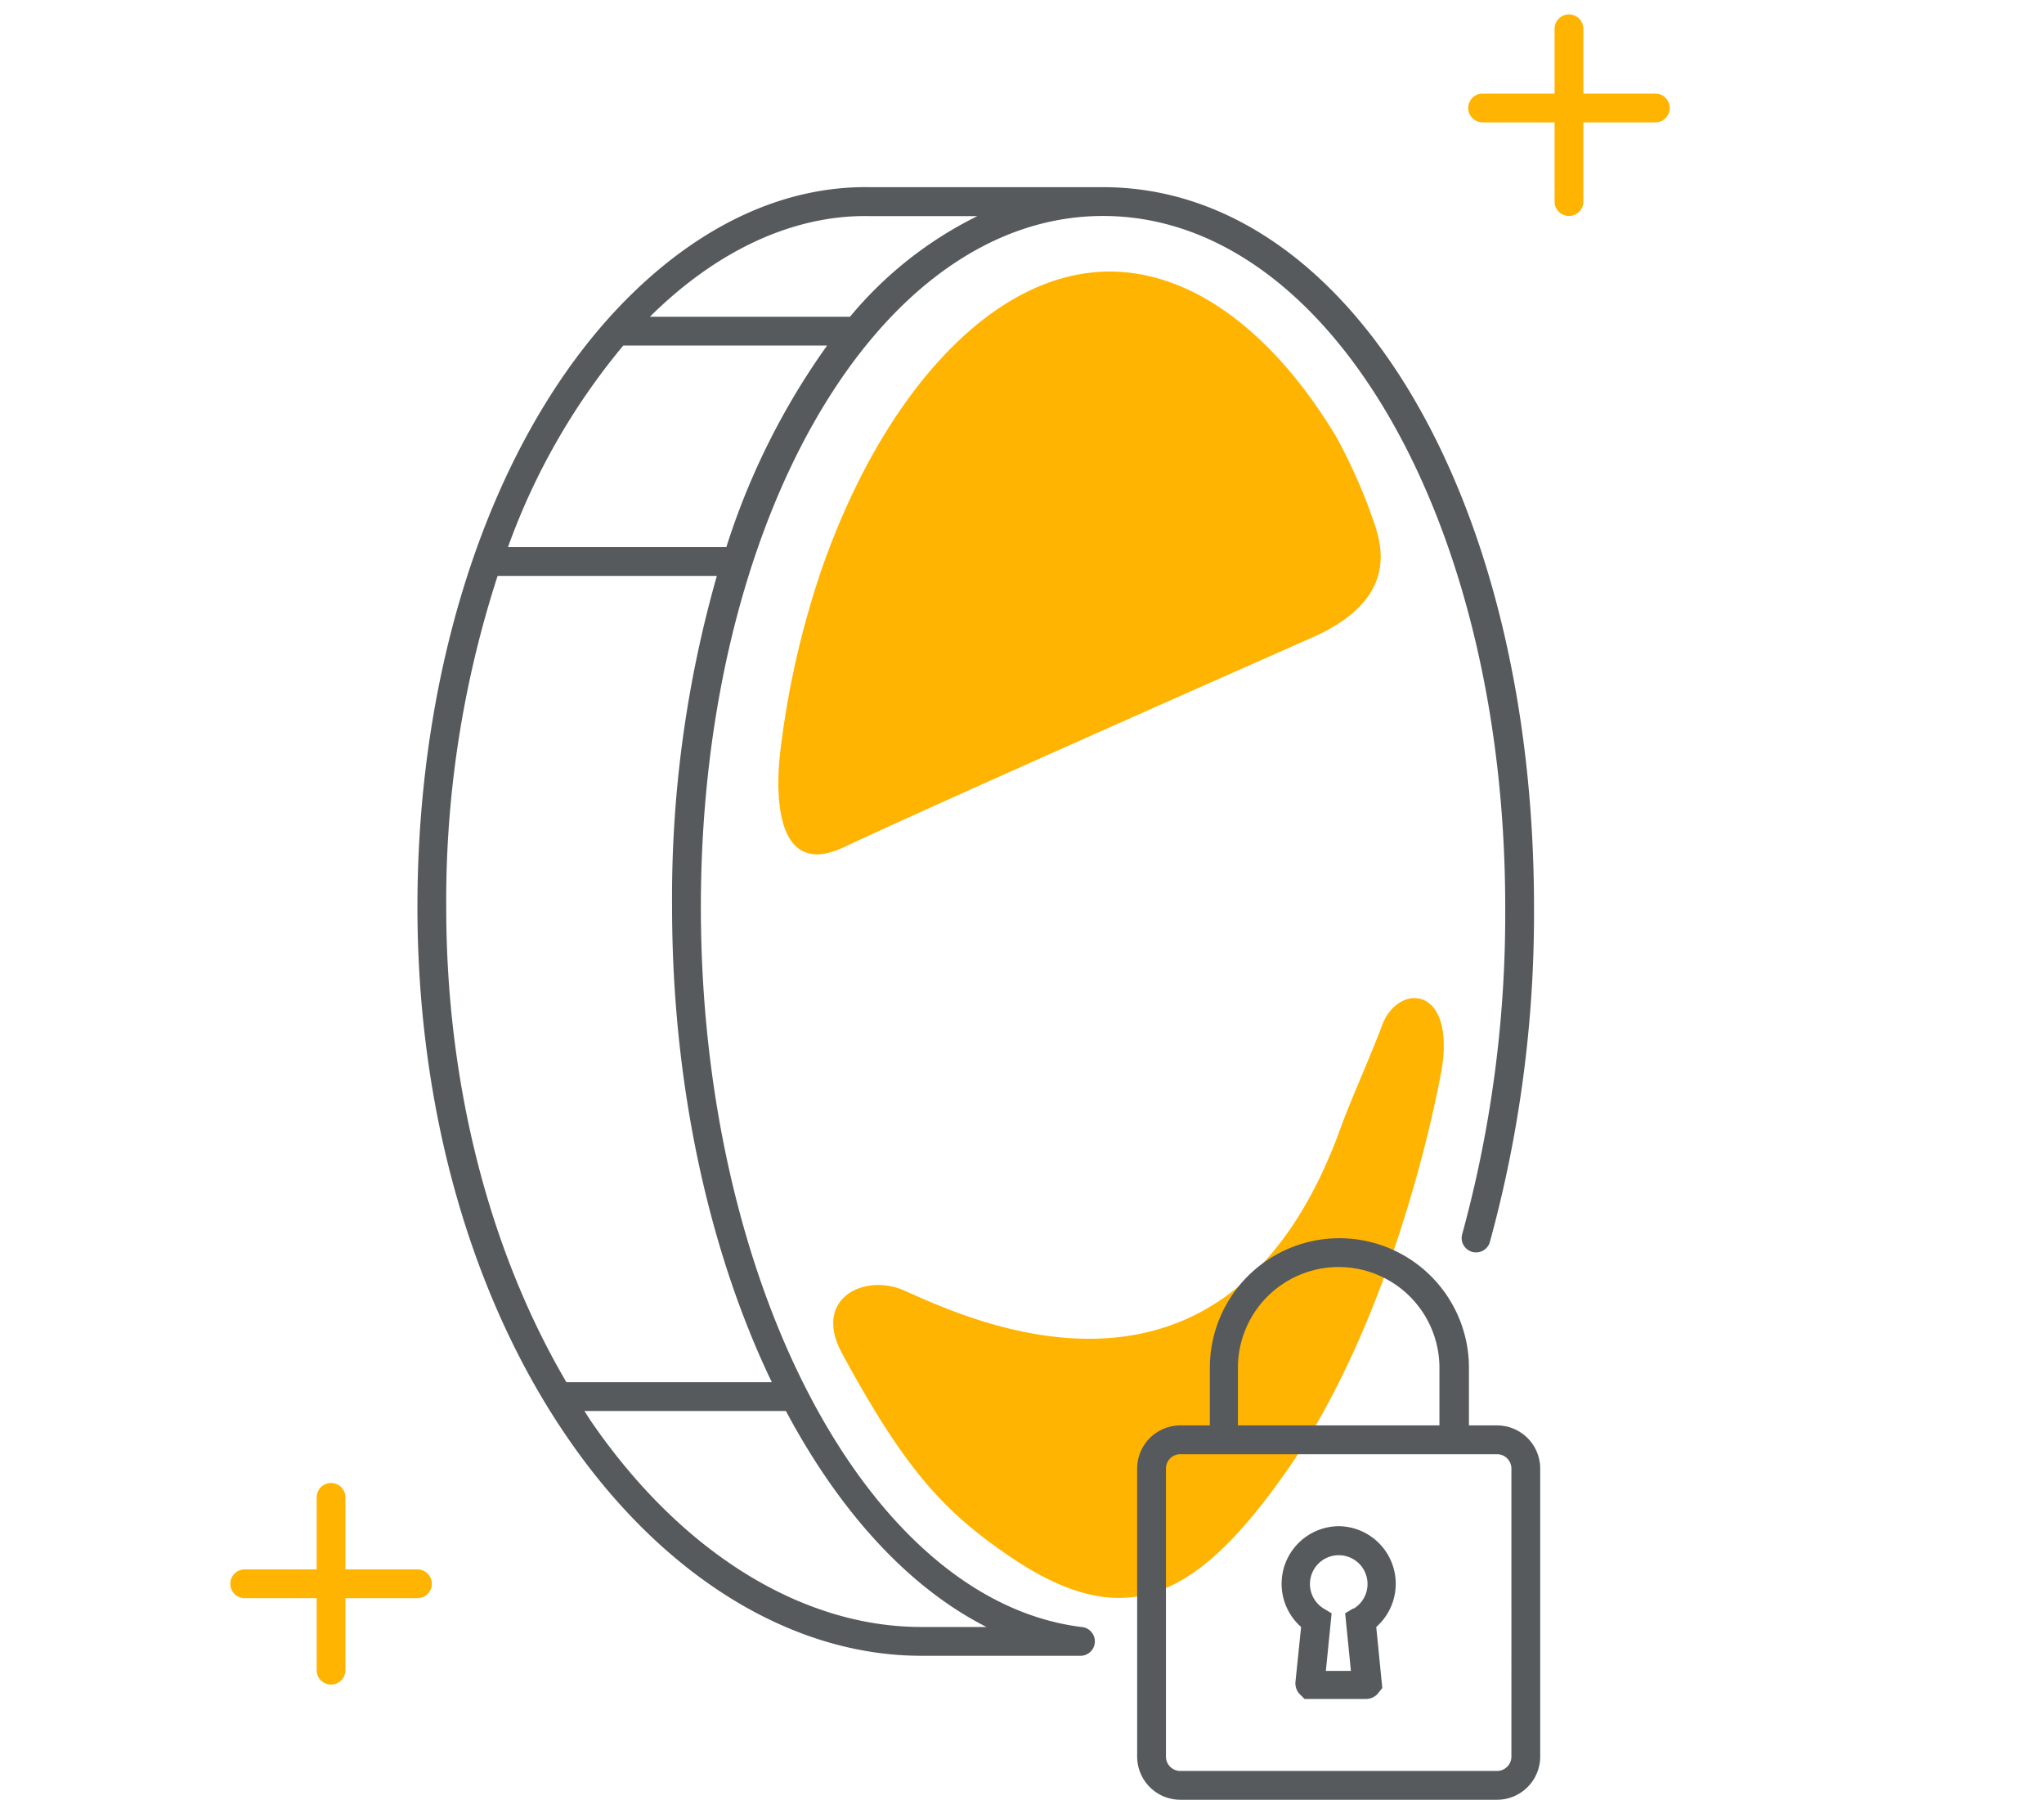
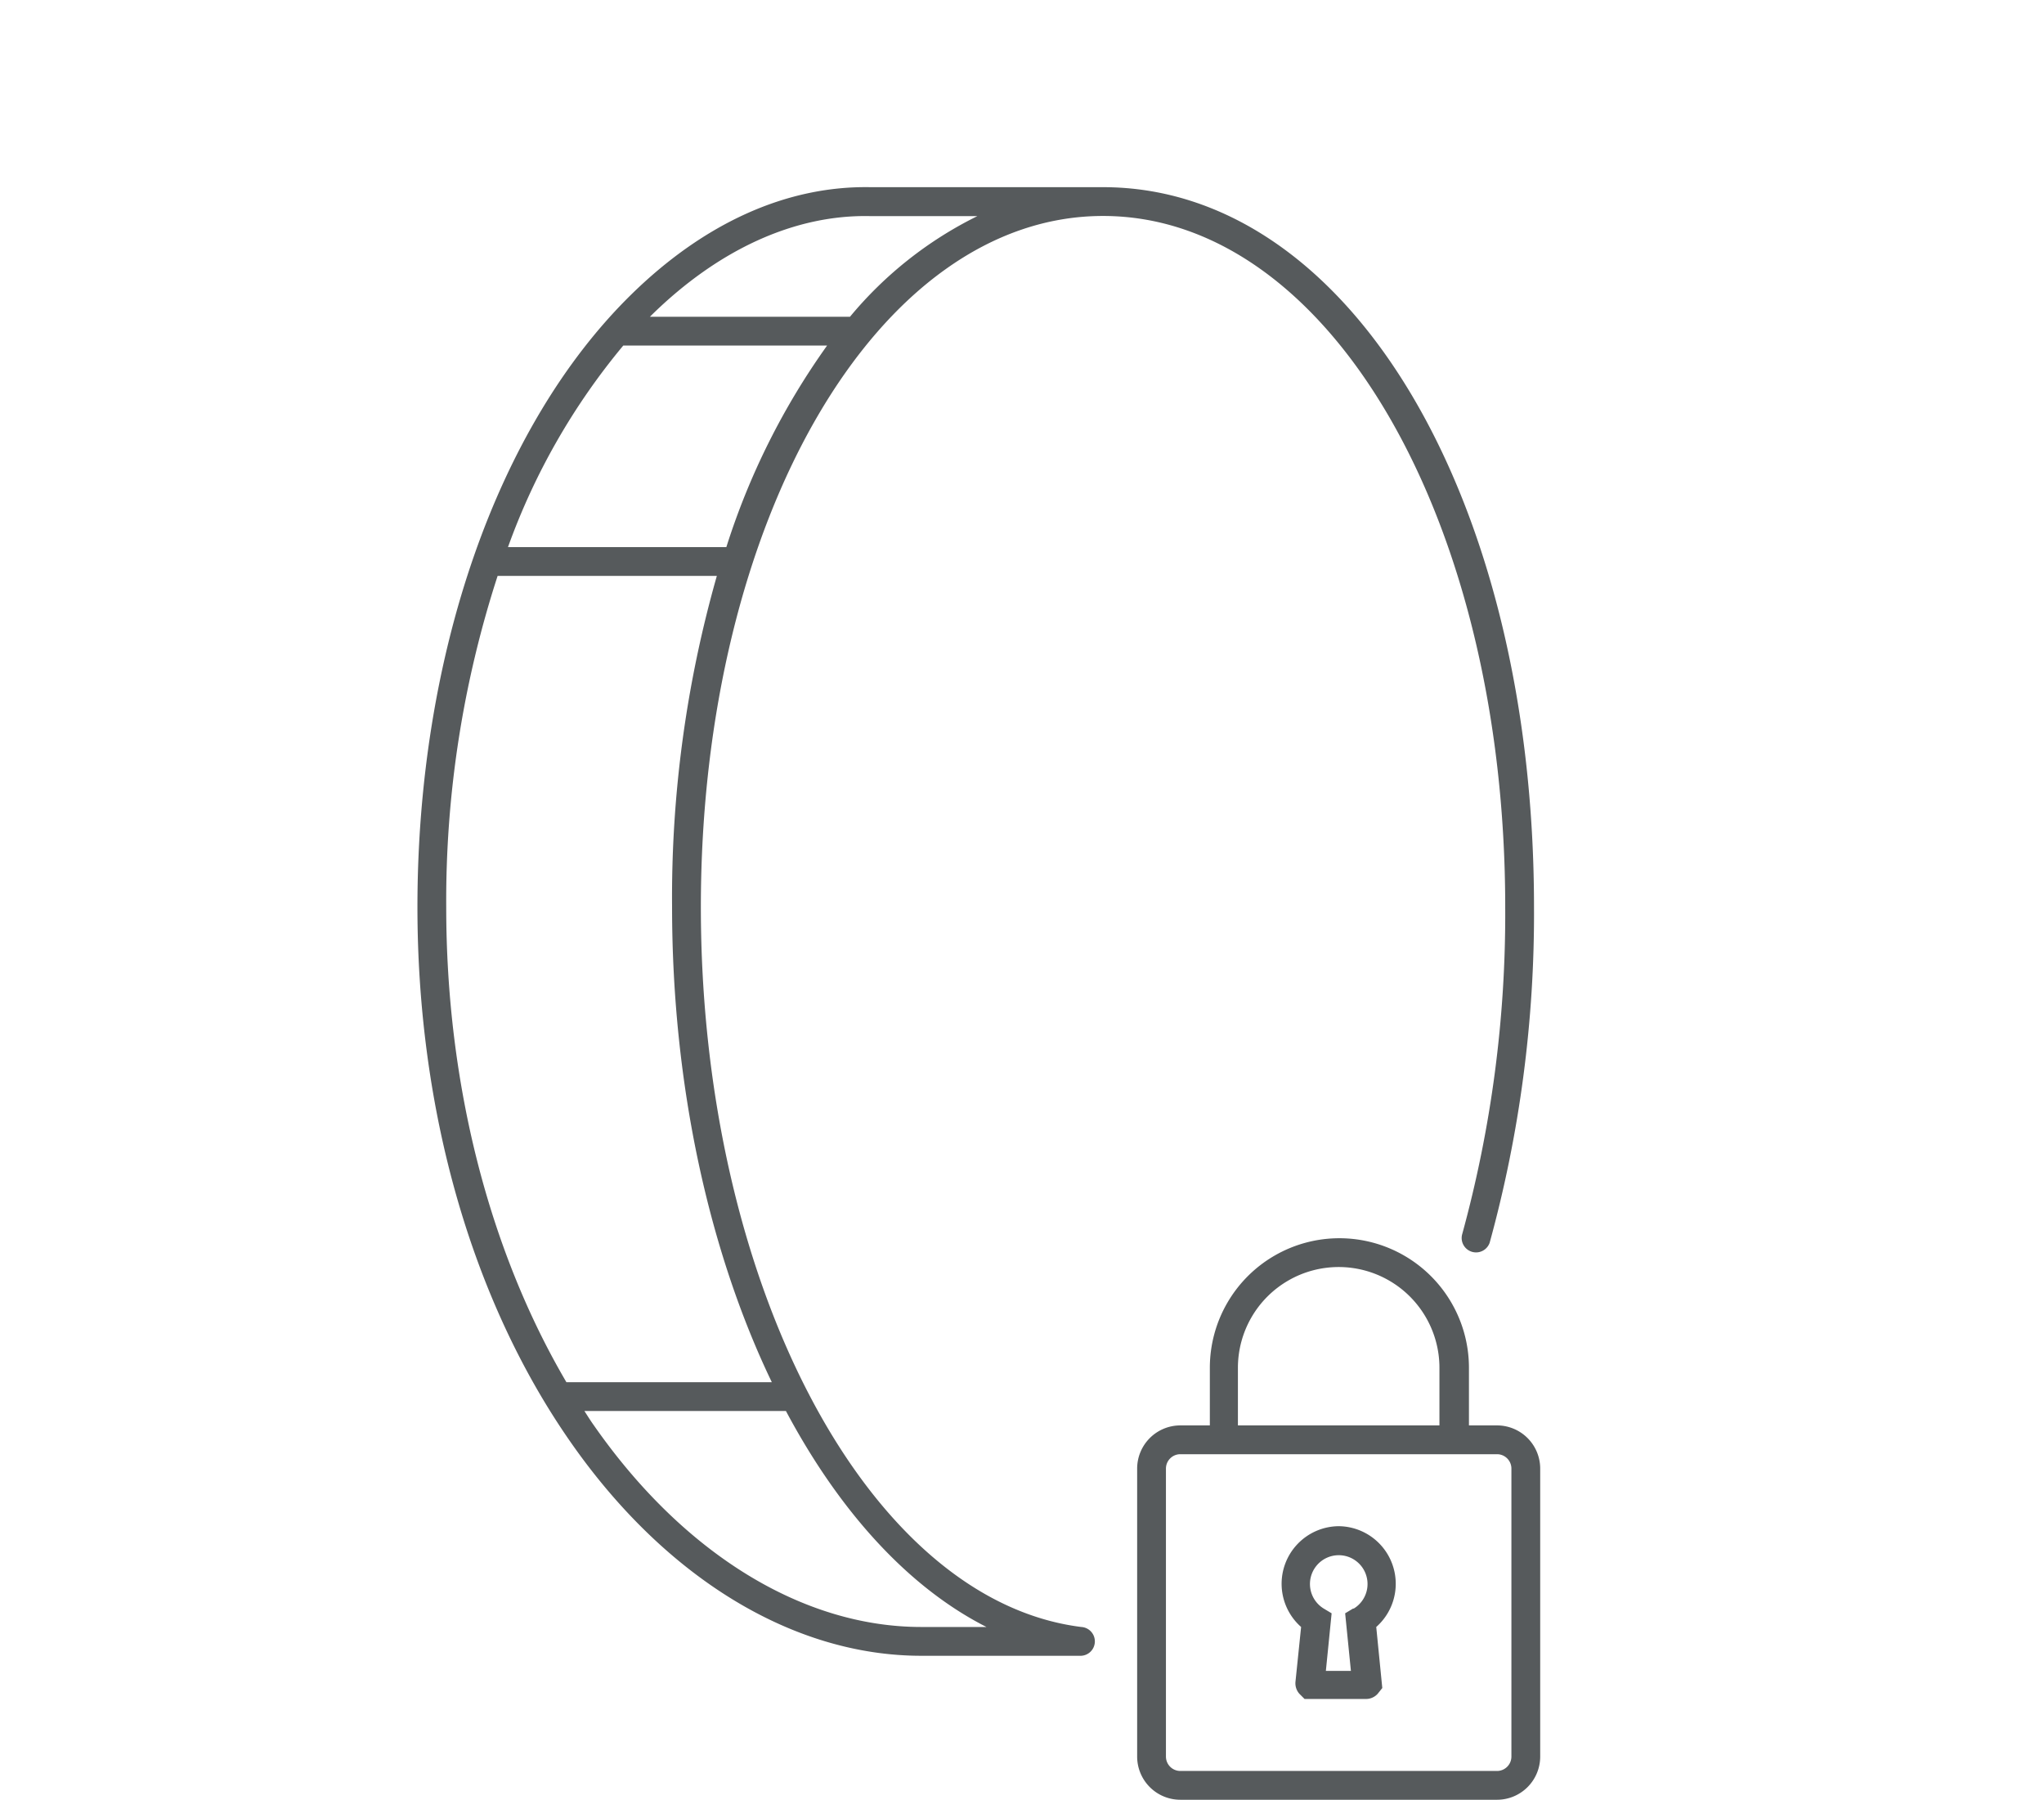
<svg xmlns="http://www.w3.org/2000/svg" viewBox="0 0 142 125">
-   <path d="M100.07,74.75C98.39,83.3,94.86,94.29,89.5,102,83,111.33,78,113.5,70,108c-4.5-3.09-7.16-6-11.5-14-2.08-3.83,1.57-5.6,4.34-4.36,4.8,2.14,22.43,10.44,30.29-11.29.7-1.93,2.09-5,2.91-7.2C97.18,68.2,101.32,68.43,100.07,74.75ZM91.2,44.26c6.32-2.8,4.66-6.82,4.1-8.42a38.25,38.25,0,0,0-2.46-5.49C88.6,23.29,83,18.86,77.1,18.86c-8.12,0-15.75,8.46-20,20.62a61.63,61.63,0,0,0-2.9,12.79c-.3,2.53-.47,8.9,4.45,6.56C64.66,56,85.35,46.85,91.2,44.26ZM115,6.5h-5V2a1,1,0,0,0-2,0V6.5h-5a1,1,0,0,0,0,2h5V14a1,1,0,0,0,2,0V8.5h5a1,1,0,0,0,0-2ZM29,109H24v-5a1,1,0,0,0-2,0v5H17a1,1,0,0,0,0,2h5v5a1,1,0,0,0,2,0v-5h5a1,1,0,0,0,0-2Z" fill="#ffb402" />
  <path d="M76.63,15c15.67,0,27.94,21.07,27.94,48a84.06,84.06,0,0,1-3,22.76,1,1,0,0,0,1.92.55A86.11,86.11,0,0,0,106.57,63c0-28.49-12.87-50-29.94-50L76,13v0H60.48c-5.8-.11-11.54,2.47-16.63,7.46C34.55,29.58,29,45.49,29,63c0,14.12,3.77,27.3,10.62,37.13C46.2,109.58,55.08,115,64,115H75a1,1,0,0,0,.12-2C60.3,111.15,48.69,89.17,48.69,63,48.69,36.07,61,15,76.63,15ZM43.3,24H57.46a50.06,50.06,0,0,0-7,14L35.29,38A46.34,46.34,0,0,1,43.3,24Zm25.23,89H64c-8.25,0-16.54-5.11-22.74-14-.23-.32-.44-.66-.66-1h14C58.33,105,63.11,110.25,68.53,113ZM53.62,96H39.35C34,86.89,31,75.32,31,63a73,73,0,0,1,3.57-23l15.23,0A81.45,81.45,0,0,0,46.69,63C46.69,75.42,49.29,87,53.62,96Zm5.43-74H45.15l.11-.11c4.69-4.6,10-7,15.21-6.88h7.43A27,27,0,0,0,59.05,22Zm45,77h-2V95a9,9,0,0,0-18,0v4H82a3,3,0,0,0-3,3v20a3,3,0,0,0,3,3h22a3,3,0,0,0,3-3V102A3,3,0,0,0,104,99ZM86,95a7,7,0,0,1,14,0v4H86Zm19,27a1,1,0,0,1-1,1H82a1,1,0,0,1-1-1V102a1,1,0,0,1,1-1h22a1,1,0,0,1,1,1ZM93,106a4,4,0,0,0-2.61,7L90,116.79a1.1,1.1,0,0,0,.27.85l.36.36H94.9a1.09,1.09,0,0,0,.81-.36l.32-.4L95.61,113A4,4,0,0,0,93,106Zm1,5.72-.55.33.4,4H92.11l.4-4-.55-.33a2,2,0,1,1,2.09,0Z" fill="#565a5c" />
</svg>